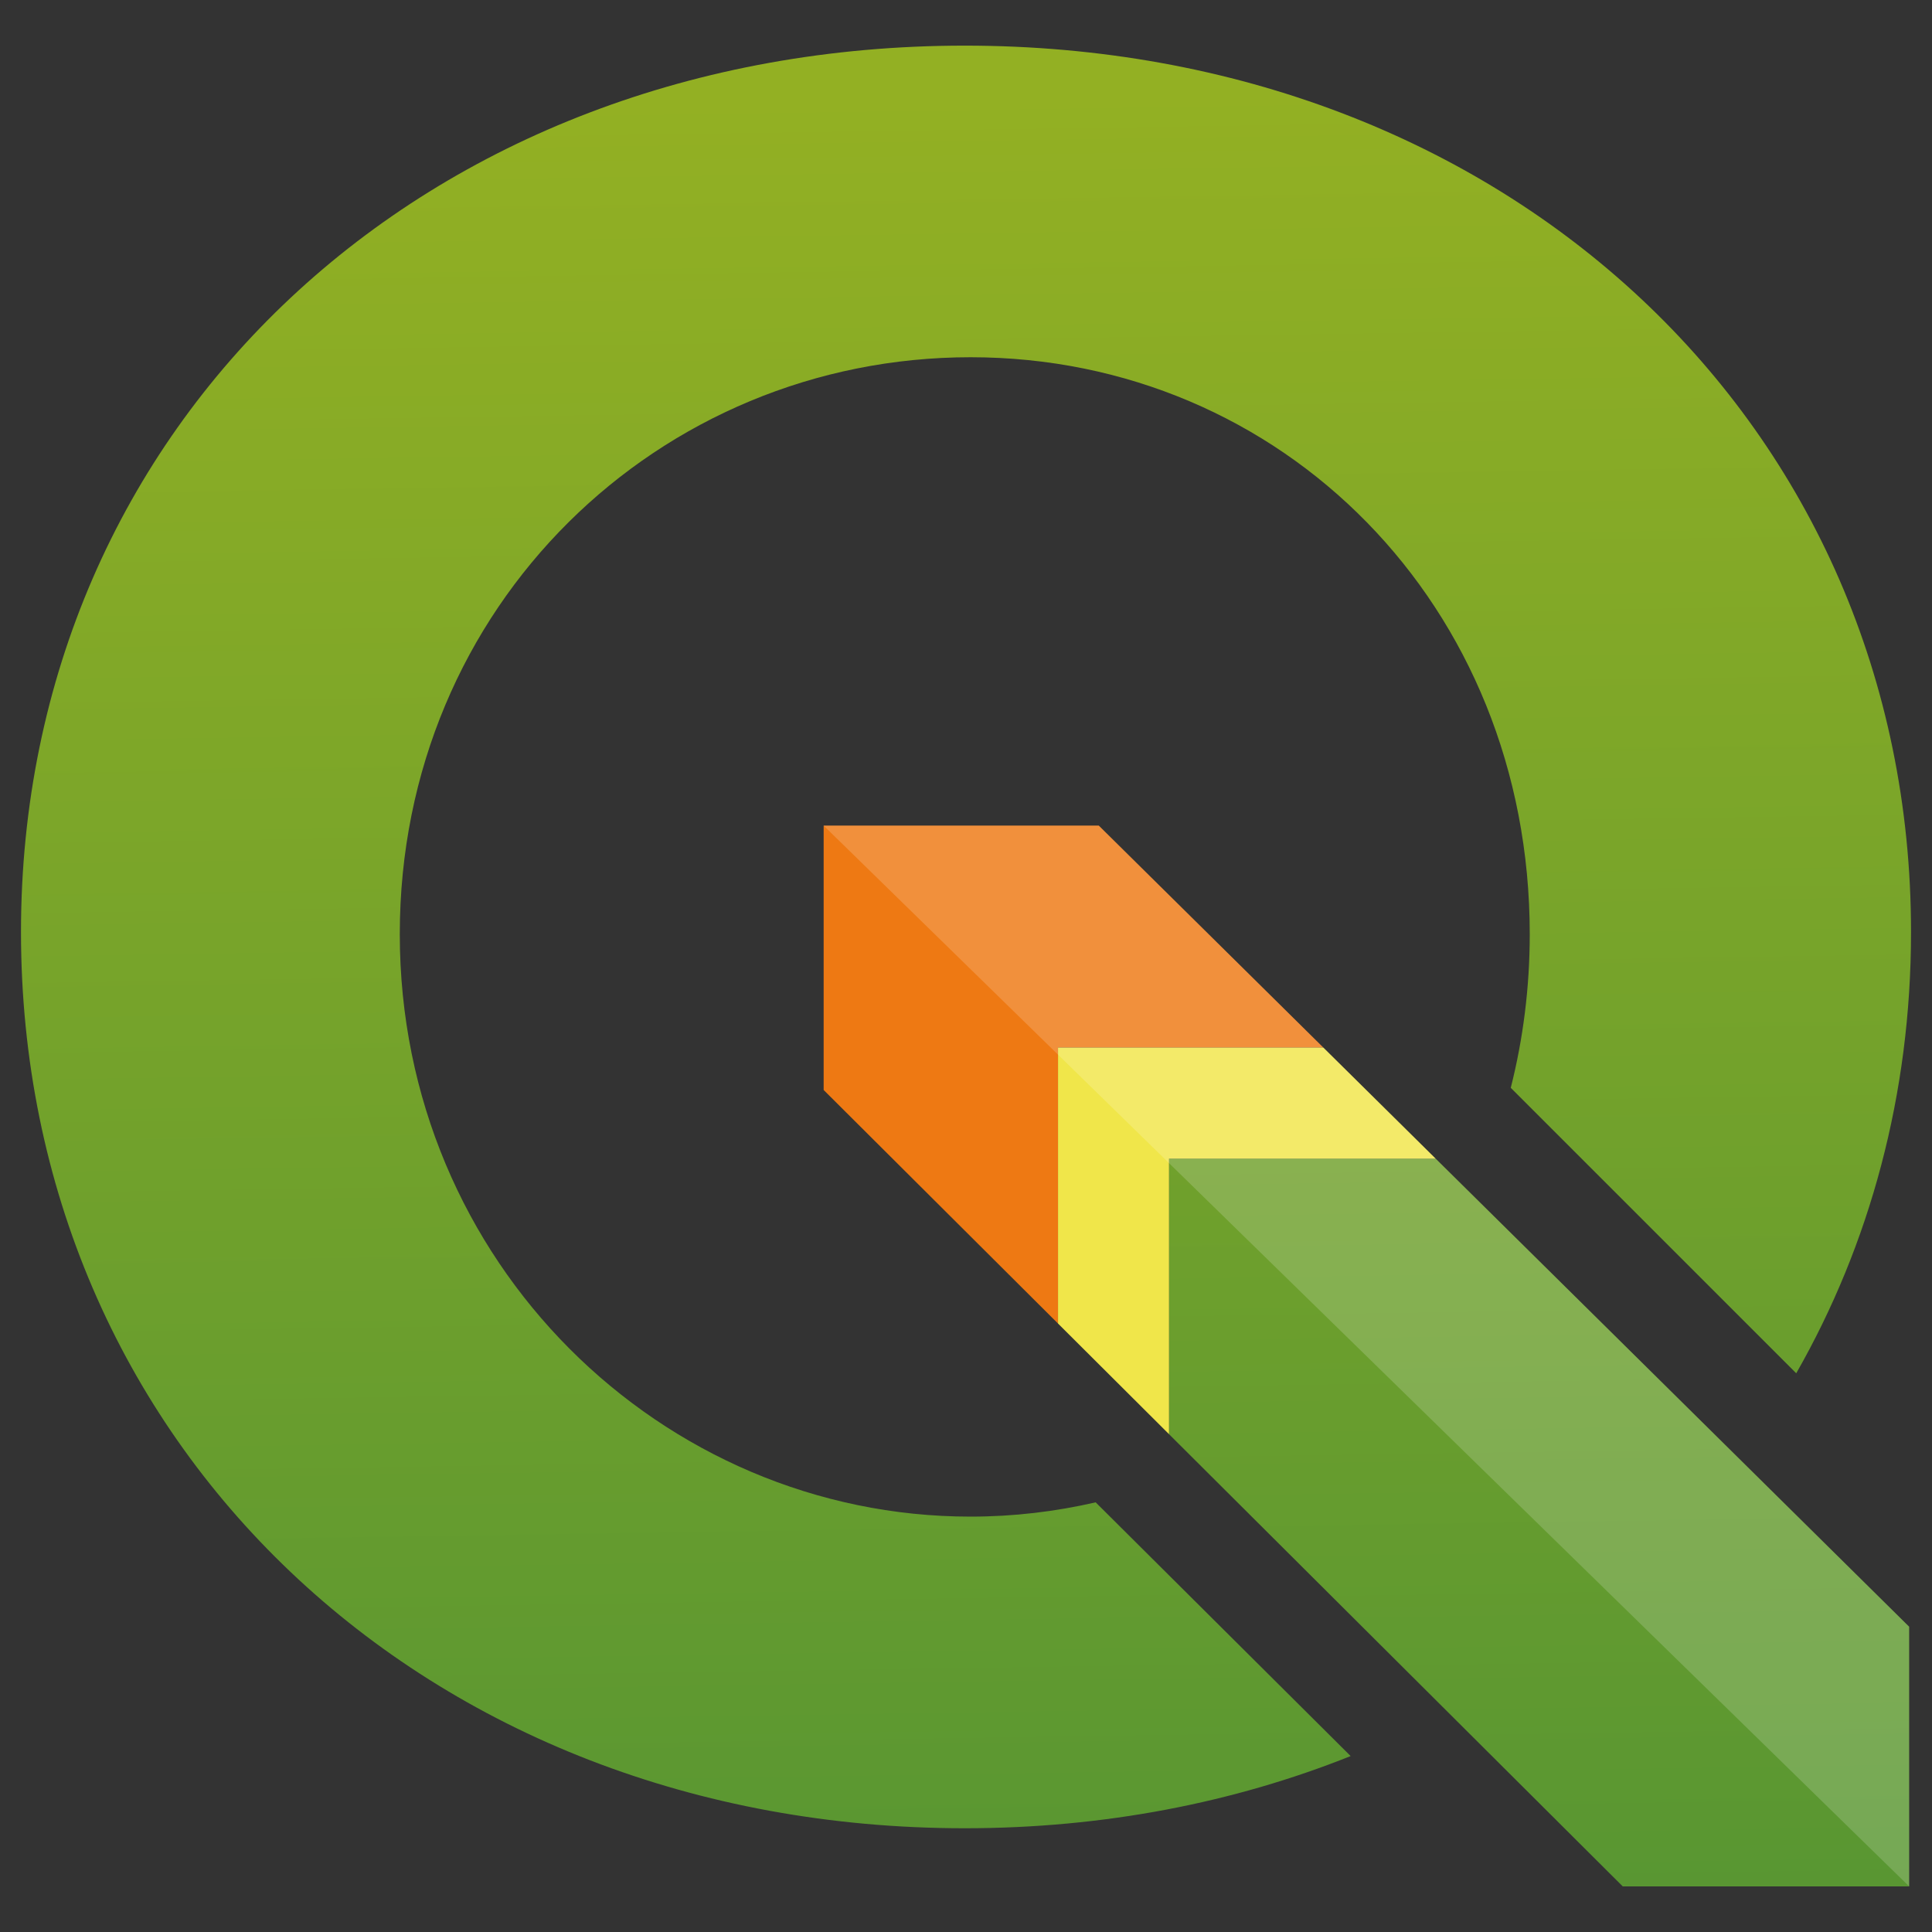
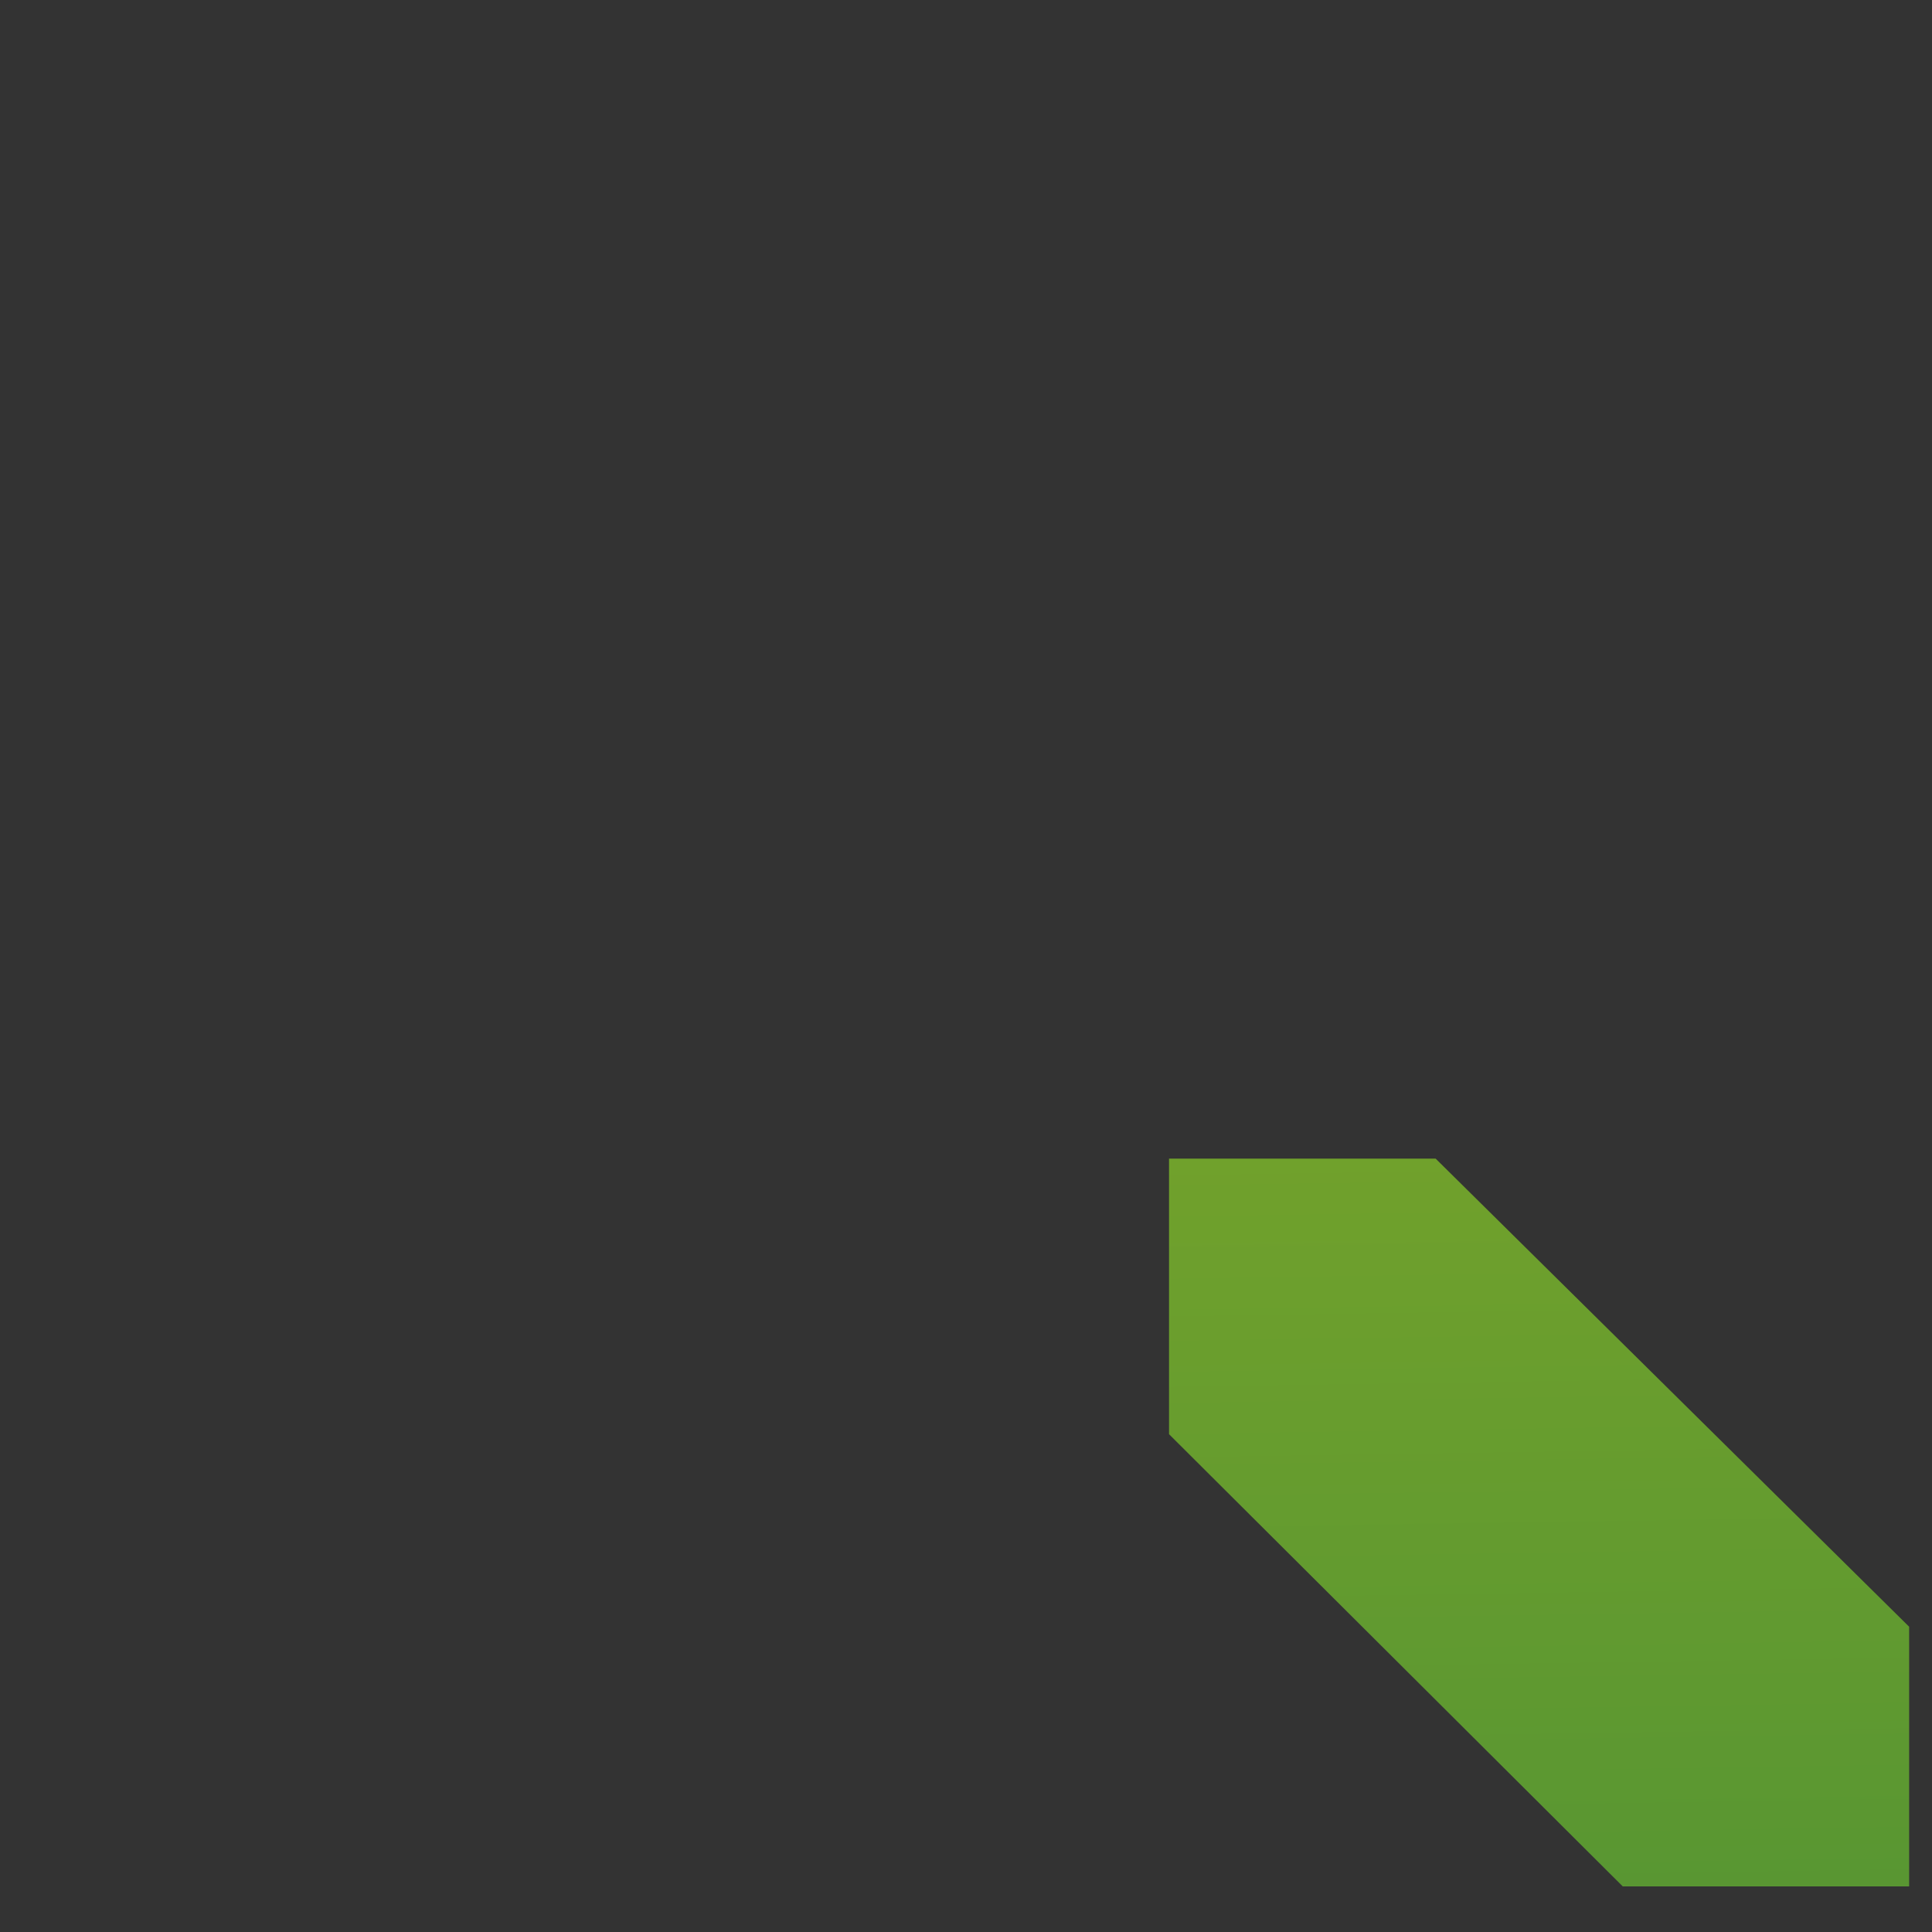
<svg xmlns="http://www.w3.org/2000/svg" xmlns:ns1="http://www.inkscape.org/namespaces/inkscape" xmlns:ns2="http://sodipodi.sourceforge.net/DTD/sodipodi-0.dtd" version="1.1" id="Layer_1" ns1:version="0.92.1 r15371" ns2:docname="qgis-logo.svg" ns1:export-filename="E:\Google Drive\QGIS_Graphics\Logo candidate 3.0 final files\qgis-logo_anita0.png" ns1:export-ydpi="278" ns1:export-xdpi="278" x="0px" y="0px" width="97px" height="97px" viewBox="-39.953 -98.408 97 97" enable-background="new -39.953 -98.408 97 97" xml:space="preserve">
  <rect x="-39.953" y="-98.408" width="97" height="97" fill="#333333" stroke="none" />
  <ns2:namedview id="namedview42" fit-margin-top="0" ns1:zoom="1.2565238" objecttolerance="10" showgrid="false" borderopacity="1" bordercolor="#666666" pagecolor="#ffffff" gridtolerance="10" ns1:cx="150.26037" guidetolerance="10" ns1:cy="34.160243" fit-margin-left="0" ns1:current-layer="Layer_1" ns1:window-y="0" ns1:window-x="0" ns1:window-height="1024" ns1:window-width="1920" ns1:pageshadow="2" ns1:pageopacity="0" ns1:window-maximized="1" fit-margin-bottom="0" fit-margin-right="0">
	</ns2:namedview>
  <g>
-     <polygon id="polygon3" fill="#EE7913" points="26.49,-45.81 15.214,-56.956 1.4,-56.956 1.4,-43.683 13.167,-31.957 13.167,-45.81     " />
    <linearGradient id="polygon31_1_" gradientUnits="userSpaceOnUse" x1="-65.839" y1="221.825" x2="-67.151" y2="308.062" gradientTransform="matrix(1.067 0 0 -1.067 107.84 234.174)">
      <stop offset="0" style="stop-color:#589632" />
      <stop offset="1" style="stop-color:#93B023" />
    </linearGradient>
    <polygon id="polygon31" fill="url(#polygon31_1_)" points="32.127,-40.236 18.741,-40.236 18.741,-26.401 41.52,-3.698    55.899,-3.698 55.899,-16.735  " />
-     <polygon id="polygon33" fill="#F0E64A" points="32.127,-40.236 26.49,-45.81 13.167,-45.81 13.167,-31.957 18.741,-26.401    18.741,-40.236  " />
    <linearGradient id="path40_1_" gradientUnits="userSpaceOnUse" x1="-92.383" y1="221.708" x2="-93.684" y2="307.227" gradientTransform="matrix(1.067 0 0 -1.067 107.84 234.174)">
      <stop offset="0" style="stop-color:#589632" />
      <stop offset="1" style="stop-color:#93B023" />
    </linearGradient>
-     <path id="path40" ns1:connector-curvature="0" fill="url(#path40_1_)" d="M15.057-22.98c-2.019,0.464-4.117,0.717-6.282,0.717   c-15.486,0-28.656-12.734-28.656-29.245c0-16.51,13.025-28.964,28.656-28.964c15.63,0,28.076,12.453,28.076,28.964   c0,2.686-0.334,5.269-0.953,7.717L50.231-29.46c3.695-6.476,5.763-14.002,5.763-22.157c0-25.448-20.308-44.5-47.509-44.5   c-27.076,0-47.384,18.928-47.384,44.5c0,25.697,20.308,45,47.384,45c6.99,0,13.522-1.285,19.374-3.624L15.057-22.98z" />
-     <path id="polygon4174" ns2:nodetypes="ccccccc" ns1:connector-curvature="0" fill="#FFFFFF" fill-opacity="0.172" d="   M1.4-56.956L55.899-3.698v-13.039L32.127-40.236L26.49-45.81L15.214-56.956H1.4z" />
  </g>
</svg>